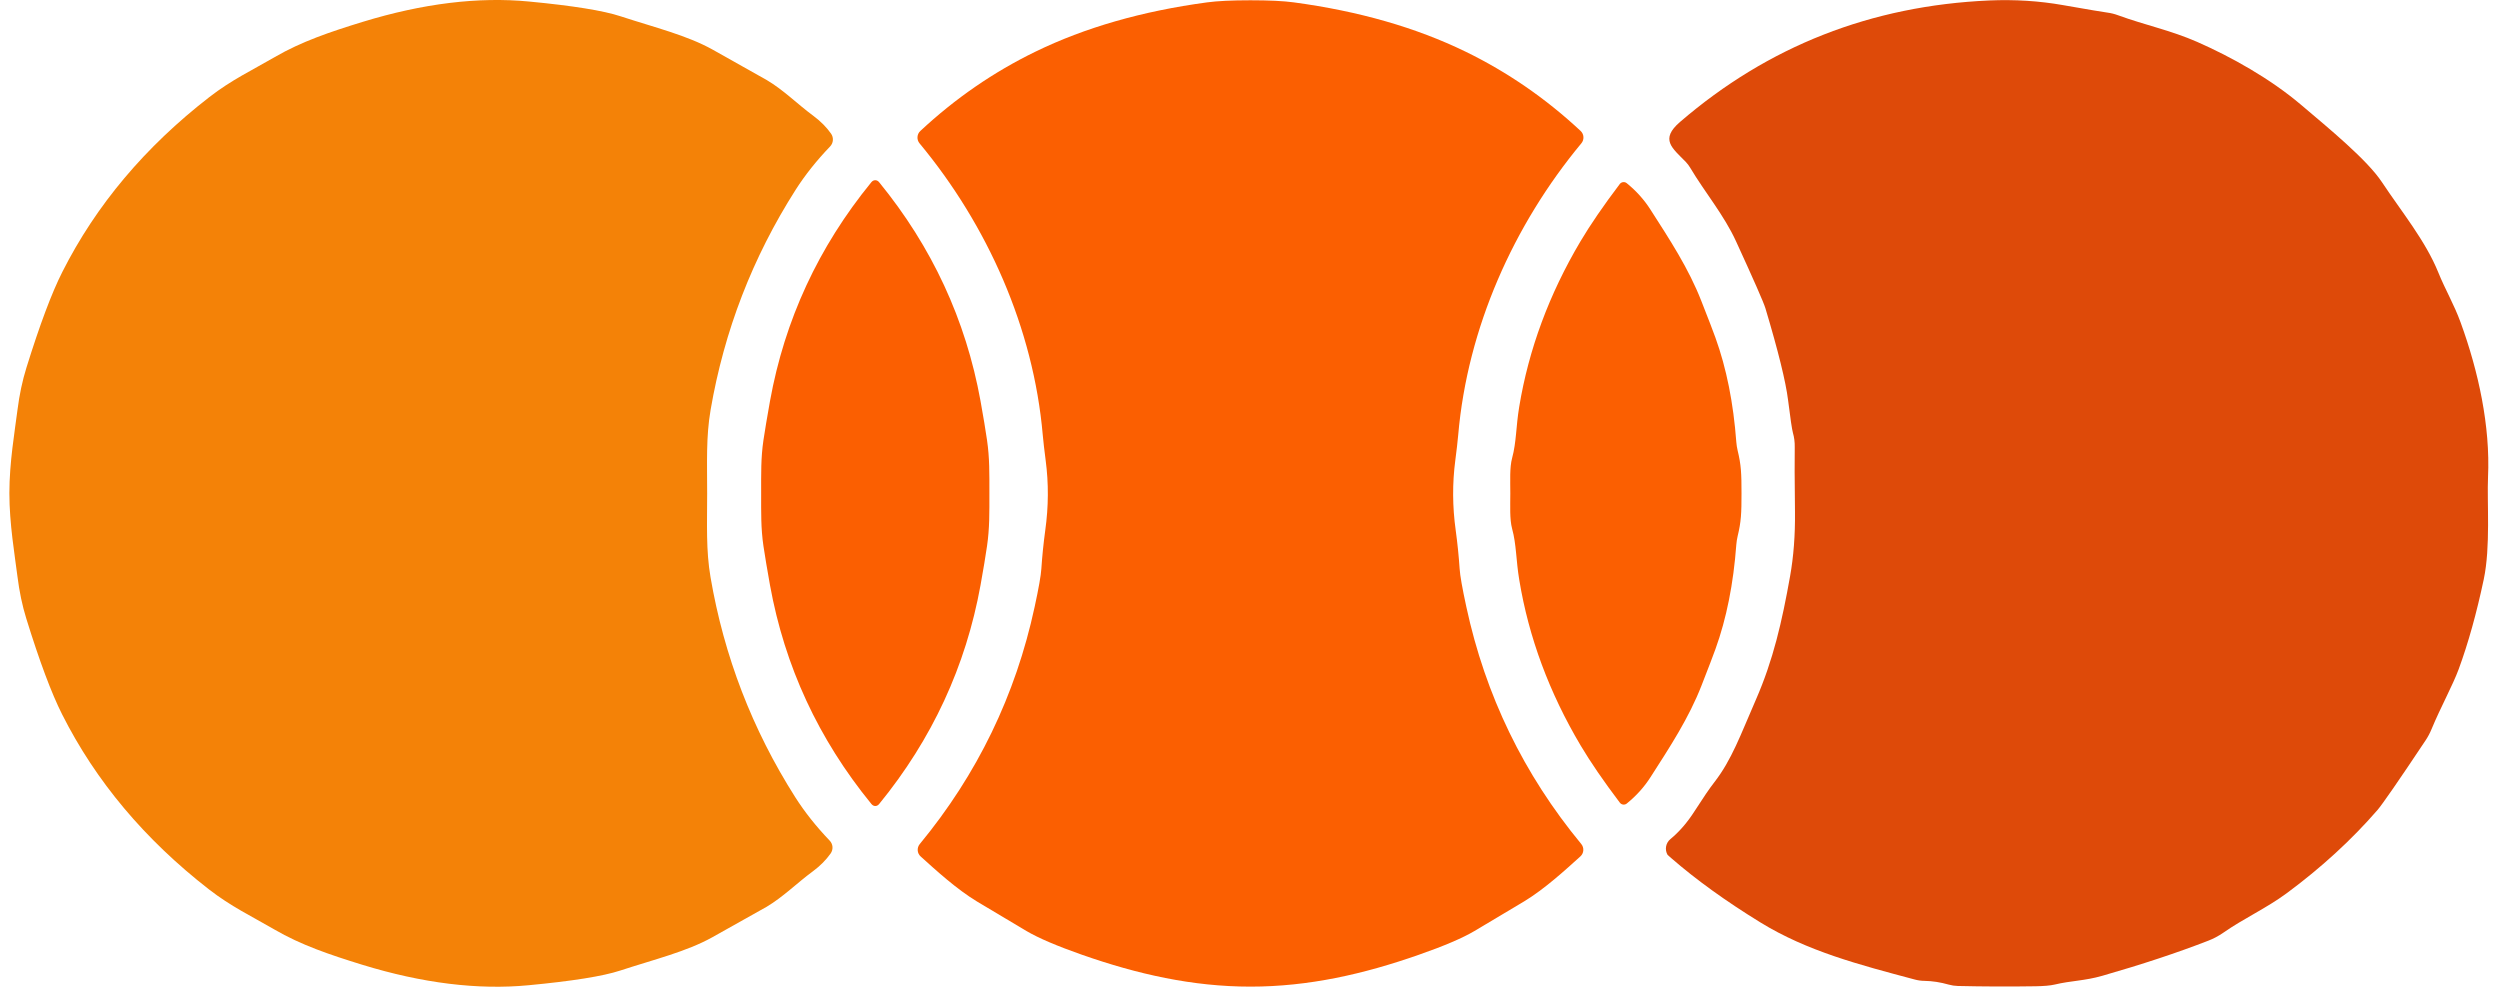
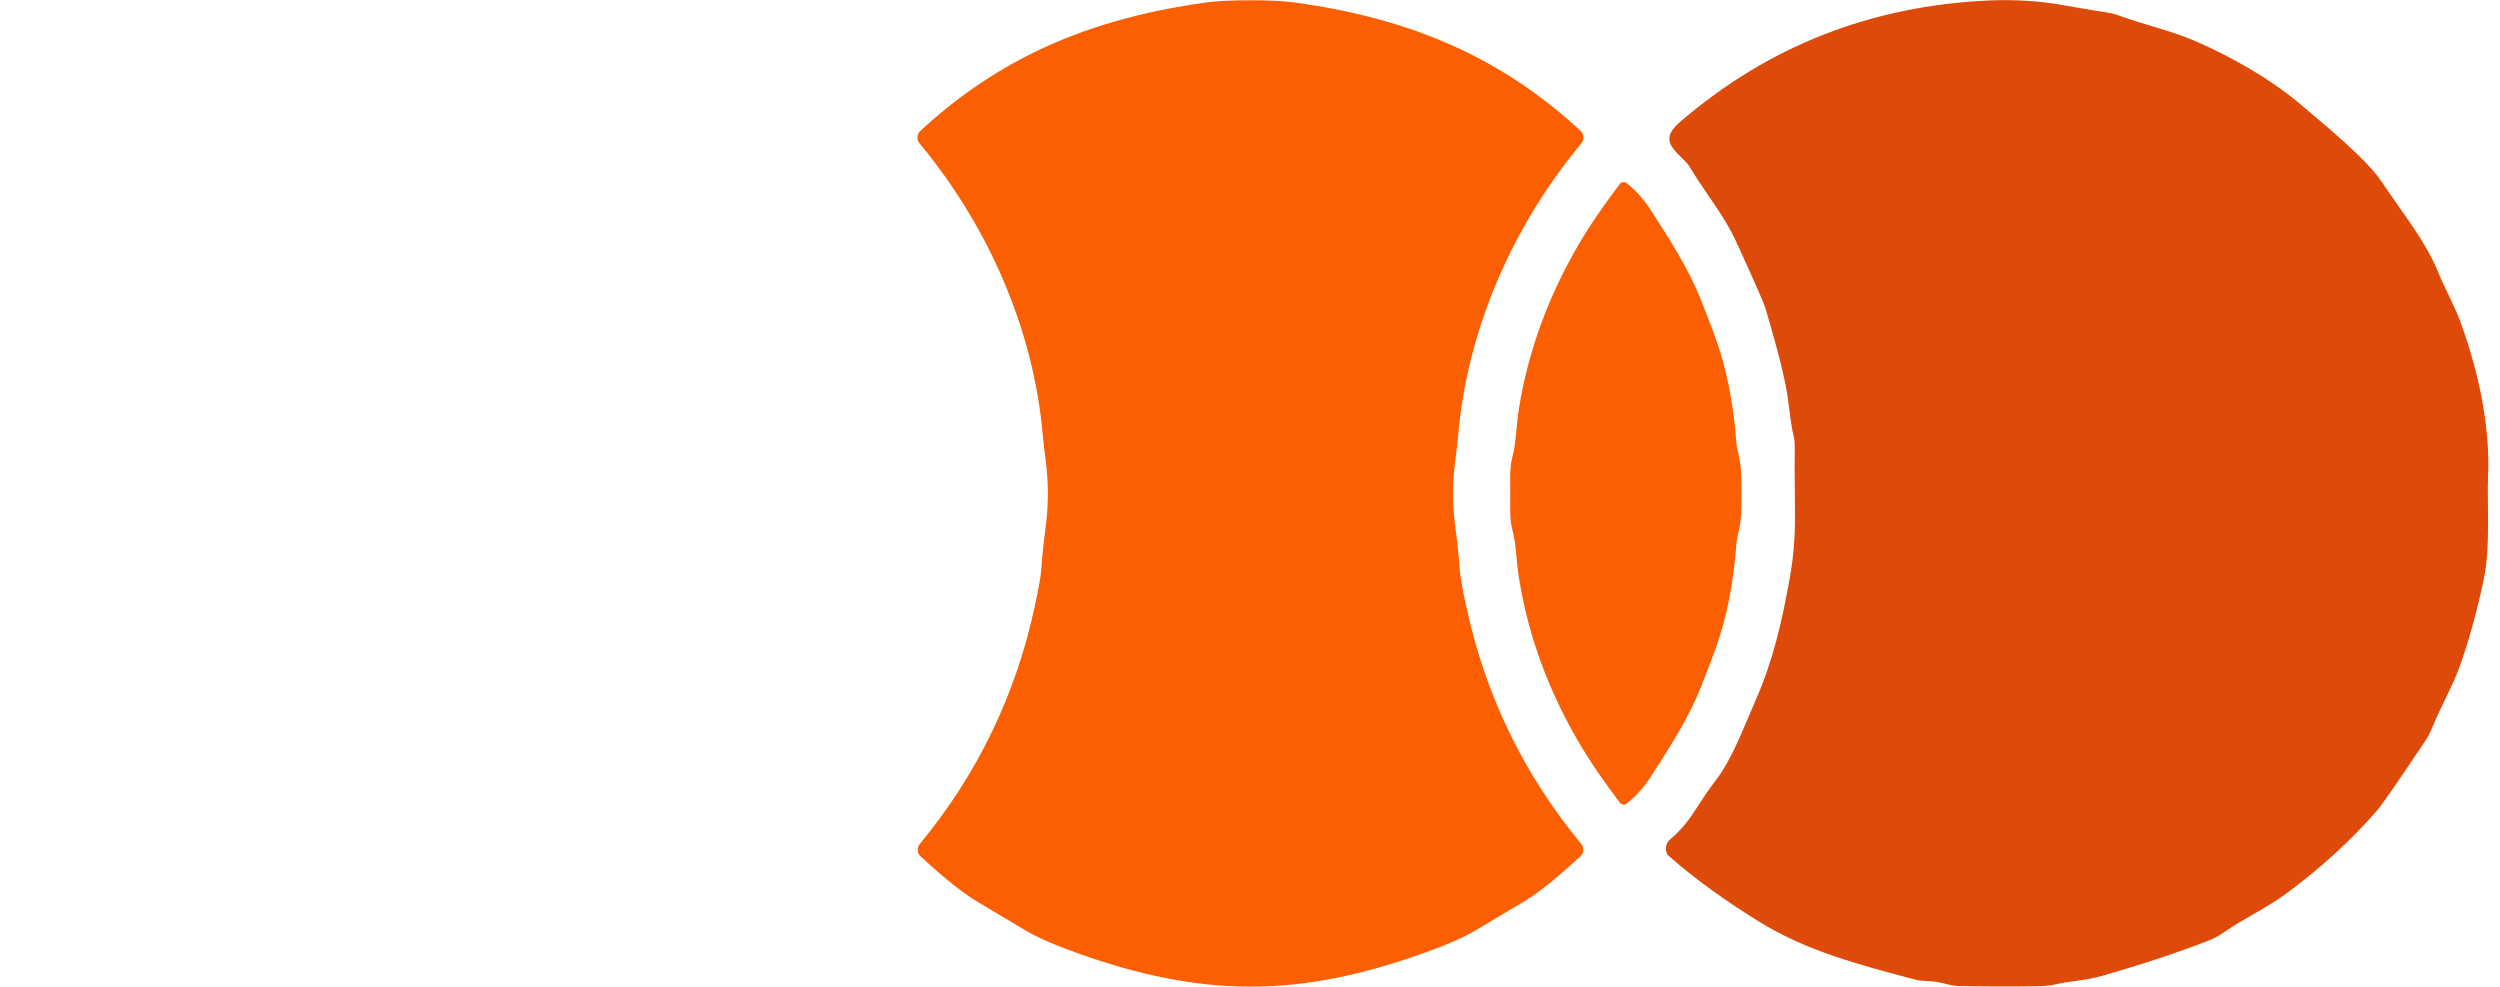
<svg xmlns="http://www.w3.org/2000/svg" width="152" height="60" viewBox="0 0 152 60" fill="none">
-   <path d="M42.995 30.003C42.995 31.904 42.92 33.455 43.199 35.09C44.021 39.894 45.737 44.354 48.349 48.467C48.923 49.369 49.622 50.25 50.446 51.111C50.544 51.214 50.604 51.347 50.615 51.489C50.625 51.631 50.586 51.772 50.505 51.888C50.224 52.286 49.868 52.645 49.436 52.965C48.439 53.699 47.618 54.538 46.59 55.145C46.359 55.281 45.263 55.896 43.301 56.99C41.737 57.86 39.792 58.328 37.702 59.012C36.655 59.354 34.799 59.651 32.134 59.903C29.055 60.196 25.685 59.781 22.022 58.656C20.034 58.043 18.3 57.454 16.683 56.513C15.255 55.684 14.051 55.117 12.704 54.074C8.797 51.038 5.822 47.492 3.778 43.436C3.13 42.152 2.402 40.206 1.595 37.597C1.353 36.815 1.176 35.968 1.062 35.056C0.895 33.734 0.57 31.842 0.57 29.981C0.57 28.118 0.898 26.226 1.065 24.907C1.181 23.993 1.361 23.146 1.604 22.365C2.414 19.757 3.143 17.81 3.794 16.526C5.842 12.473 8.821 8.931 12.731 5.901C14.079 4.858 15.283 4.295 16.714 3.465C18.331 2.527 20.065 1.939 22.053 1.329C25.718 0.208 29.089 -0.204 32.168 0.093C34.833 0.347 36.688 0.647 37.733 0.991C39.823 1.675 41.768 2.146 43.332 3.019C45.291 4.115 46.387 4.731 46.618 4.867C47.646 5.474 48.467 6.316 49.461 7.05C49.892 7.37 50.248 7.729 50.529 8.127C50.611 8.244 50.65 8.385 50.639 8.526C50.629 8.668 50.569 8.802 50.471 8.904C49.645 9.765 48.945 10.645 48.371 11.545C45.753 15.657 44.031 20.115 43.205 24.919C42.923 26.554 42.995 28.105 42.995 30.003Z" fill="#F48207" />
  <path d="M101.39 51.978C101.299 51.823 101.267 51.642 101.298 51.466C101.329 51.29 101.422 51.131 101.56 51.018C102.101 50.572 102.593 50.004 103.034 49.312C103.555 48.499 103.952 47.917 104.227 47.566C105.295 46.191 105.815 44.699 106.757 42.544C107.816 40.123 108.346 37.792 108.835 35.046C109.05 33.847 109.15 32.541 109.135 31.13C109.113 29.19 109.107 27.874 109.12 27.183C109.126 26.883 109.089 26.593 109.011 26.322C108.954 26.117 108.854 25.451 108.714 24.322C108.574 23.199 108.115 21.341 107.339 18.749C107.236 18.402 106.641 17.047 105.555 14.681C104.821 13.074 103.651 11.691 102.762 10.195C102.688 10.07 102.599 9.953 102.499 9.848C101.672 8.997 100.904 8.483 102.149 7.412C107.5 2.805 113.768 0.344 120.953 0.028C122.495 -0.038 123.986 0.056 125.425 0.31C126.967 0.58 127.866 0.732 128.122 0.765C128.345 0.794 128.563 0.848 128.773 0.926C130.38 1.514 132.006 1.852 133.582 2.545C135.688 3.471 138.033 4.787 139.897 6.366C141.637 7.842 143.923 9.718 144.824 11.078C146.016 12.876 147.469 14.635 148.252 16.573C148.664 17.595 149.206 18.505 149.606 19.607C150.69 22.582 151.414 25.907 151.272 29.006C151.204 30.52 151.433 33.235 151.012 35.226C150.574 37.294 150.066 39.114 149.488 40.687C149.129 41.662 148.395 42.99 147.841 44.325C147.742 44.568 147.619 44.799 147.475 45.015C145.828 47.487 144.849 48.903 144.539 49.263C142.96 51.079 141.126 52.759 139.039 54.303C137.8 55.219 136.428 55.835 135.174 56.711C134.888 56.909 134.581 57.072 134.257 57.197C132.385 57.924 130.241 58.634 127.825 59.327C126.735 59.64 125.93 59.621 124.93 59.86C124.667 59.922 124.277 59.957 123.759 59.965C122.173 59.99 120.597 59.984 119.03 59.947C118.845 59.942 118.66 59.914 118.479 59.863C117.981 59.721 117.493 59.645 117.014 59.637C116.81 59.635 116.607 59.607 116.41 59.553C113.025 58.652 109.872 57.829 107.032 56.083C104.924 54.787 103.121 53.486 101.622 52.182C101.467 52.048 101.39 51.98 101.39 51.978Z" fill="#DE4A09" />
  <path d="M76.026 0.017C77.158 0.017 78.036 0.059 78.662 0.144C82.612 0.676 86.09 1.674 89.099 3.137C91.65 4.378 93.984 5.986 96.101 7.961C96.203 8.056 96.265 8.187 96.273 8.327C96.282 8.467 96.237 8.605 96.147 8.713C92.022 13.682 89.222 19.945 88.659 26.446C88.622 26.859 88.563 27.375 88.482 27.994C88.299 29.39 88.307 30.805 88.507 32.242C88.614 33.028 88.694 33.808 88.746 34.582C88.77 34.985 88.906 35.758 89.154 36.901C90.312 42.272 92.641 47.077 96.141 51.316C96.231 51.425 96.276 51.565 96.265 51.706C96.255 51.846 96.19 51.977 96.085 52.071C95.178 52.892 93.905 54.056 92.666 54.805C91.832 55.306 90.827 55.906 89.65 56.604C88.921 57.035 87.794 57.517 86.268 58.049C82.905 59.229 79.566 59.987 76.029 59.987C72.496 59.987 69.157 59.229 65.794 58.053C64.269 57.518 63.141 57.036 62.412 56.607C61.236 55.909 60.23 55.309 59.396 54.808C58.157 54.059 56.884 52.895 55.977 52.074C55.872 51.98 55.807 51.849 55.797 51.709C55.787 51.568 55.831 51.428 55.921 51.319C59.419 47.08 61.747 42.275 62.905 36.904C63.153 35.761 63.289 34.988 63.314 34.586C63.365 33.812 63.445 33.03 63.552 32.242C63.752 30.805 63.761 29.39 63.577 27.994C63.496 27.377 63.438 26.862 63.4 26.45C62.834 19.948 60.034 13.685 55.909 8.716C55.819 8.608 55.774 8.47 55.783 8.33C55.791 8.19 55.853 8.059 55.955 7.964C58.072 5.989 60.406 4.381 62.958 3.14C65.966 1.675 69.445 0.676 73.394 0.144C74.02 0.059 74.897 0.017 76.026 0.017Z" fill="#FB5F01" />
-   <path d="M53.215 10.957C53.306 10.957 53.385 10.998 53.453 11.081C56.668 15.017 58.722 19.45 59.616 24.381C59.791 25.357 59.924 26.152 60.012 26.765C60.17 27.845 60.155 28.783 60.155 29.978C60.155 31.176 60.17 32.114 60.012 33.195C59.924 33.808 59.791 34.602 59.616 35.579C58.722 40.51 56.669 44.943 53.456 48.879C53.388 48.963 53.309 49.006 53.218 49.006C53.127 49.006 53.047 48.963 52.979 48.879C49.765 44.943 47.71 40.51 46.816 35.579C46.641 34.602 46.508 33.808 46.417 33.195C46.259 32.114 46.278 31.18 46.278 29.981C46.278 28.783 46.259 27.845 46.417 26.765C46.508 26.154 46.641 25.36 46.816 24.384C47.708 19.451 49.762 15.017 52.976 11.081C53.044 10.998 53.124 10.957 53.215 10.957Z" fill="#FB5F01" />
  <path d="M105.884 29.994C105.884 31.207 105.862 31.721 105.648 32.6C105.609 32.768 105.582 32.938 105.568 33.111C105.394 35.487 104.972 37.603 104.301 39.461C104.167 39.837 103.884 40.575 103.453 41.678C102.678 43.665 101.542 45.396 100.346 47.26C99.964 47.856 99.485 48.387 98.909 48.854C98.879 48.879 98.844 48.897 98.806 48.908C98.768 48.919 98.728 48.923 98.689 48.918C98.65 48.913 98.612 48.901 98.577 48.882C98.543 48.862 98.513 48.836 98.488 48.804C97.495 47.492 96.699 46.331 96.1 45.321C94.191 42.104 92.948 38.751 92.372 35.263C92.17 34.052 92.201 33.117 91.938 32.151C91.78 31.569 91.827 30.758 91.827 29.997C91.827 29.235 91.78 28.427 91.938 27.845C92.201 26.876 92.167 25.941 92.369 24.73C92.945 21.242 94.186 17.89 96.094 14.672C96.693 13.663 97.489 12.502 98.482 11.189C98.506 11.157 98.536 11.131 98.571 11.111C98.605 11.091 98.643 11.079 98.682 11.074C98.722 11.069 98.761 11.072 98.799 11.082C98.837 11.093 98.873 11.112 98.903 11.136C99.479 11.603 99.958 12.134 100.34 12.731C101.536 14.595 102.672 16.325 103.446 18.313C103.88 19.415 104.164 20.154 104.298 20.529C104.969 22.387 105.392 24.503 105.568 26.879C105.582 27.052 105.609 27.223 105.648 27.39C105.862 28.269 105.884 28.783 105.884 29.994Z" fill="#FB5F01" />
</svg>